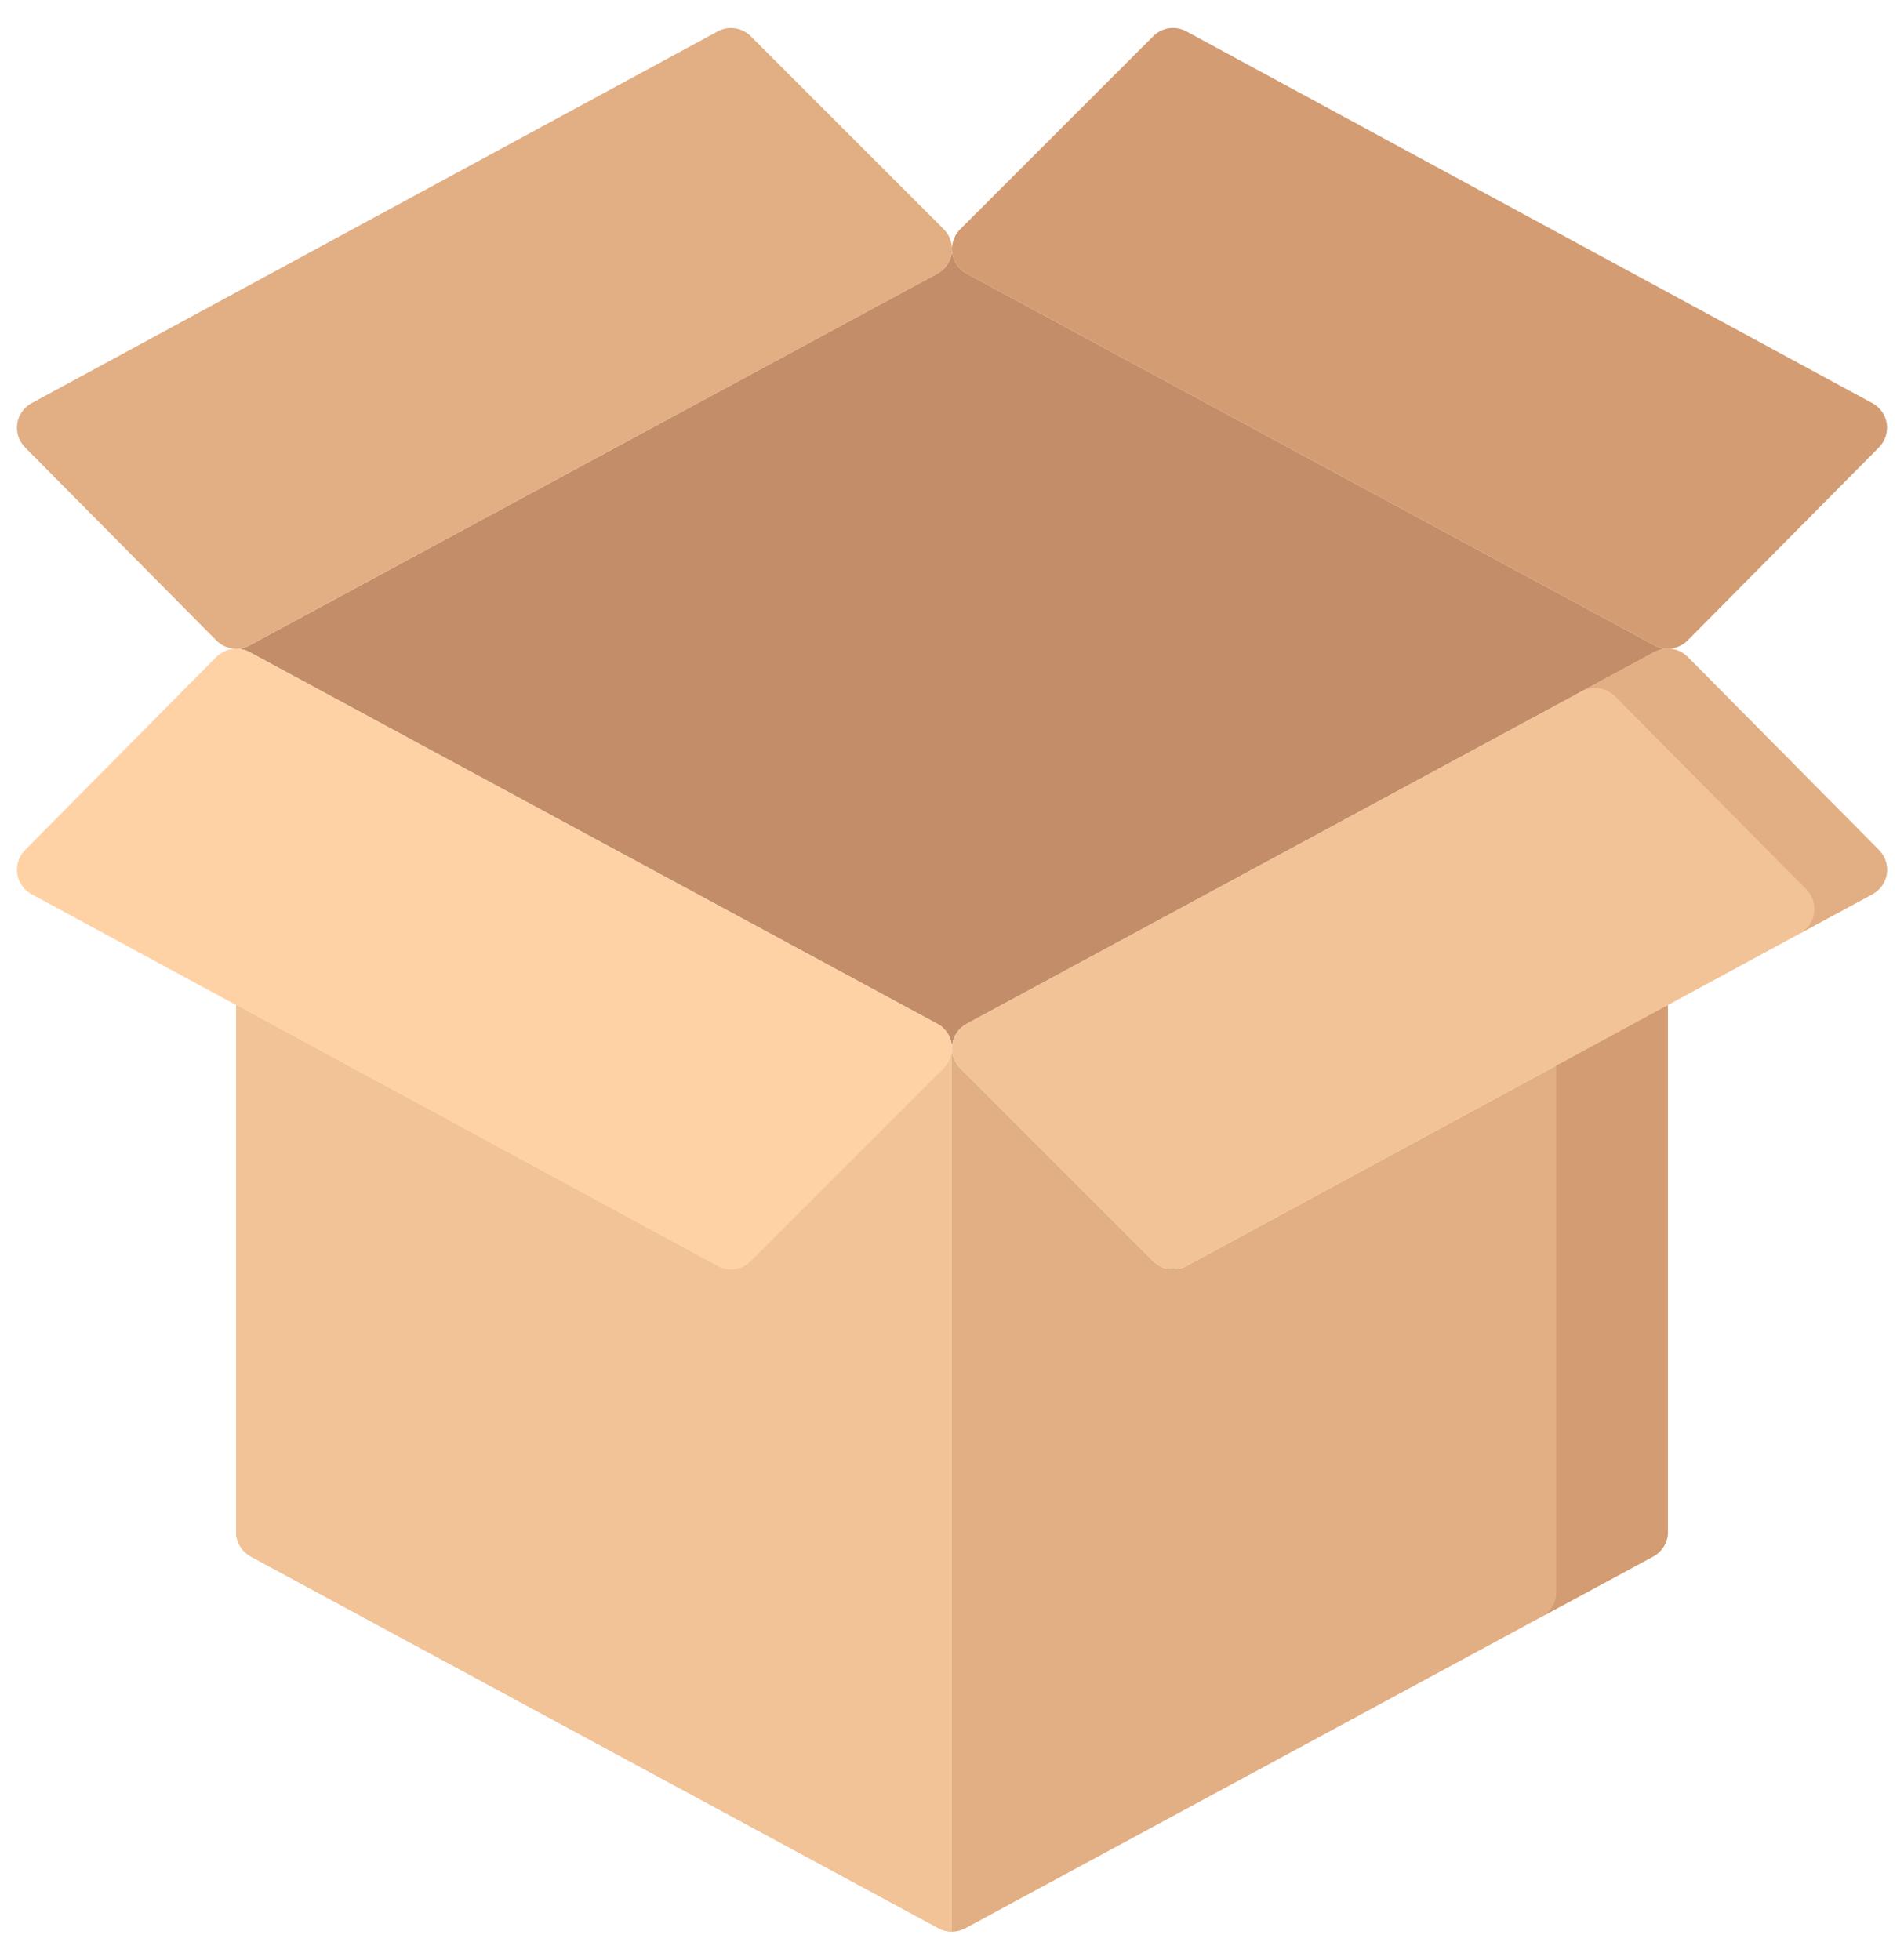
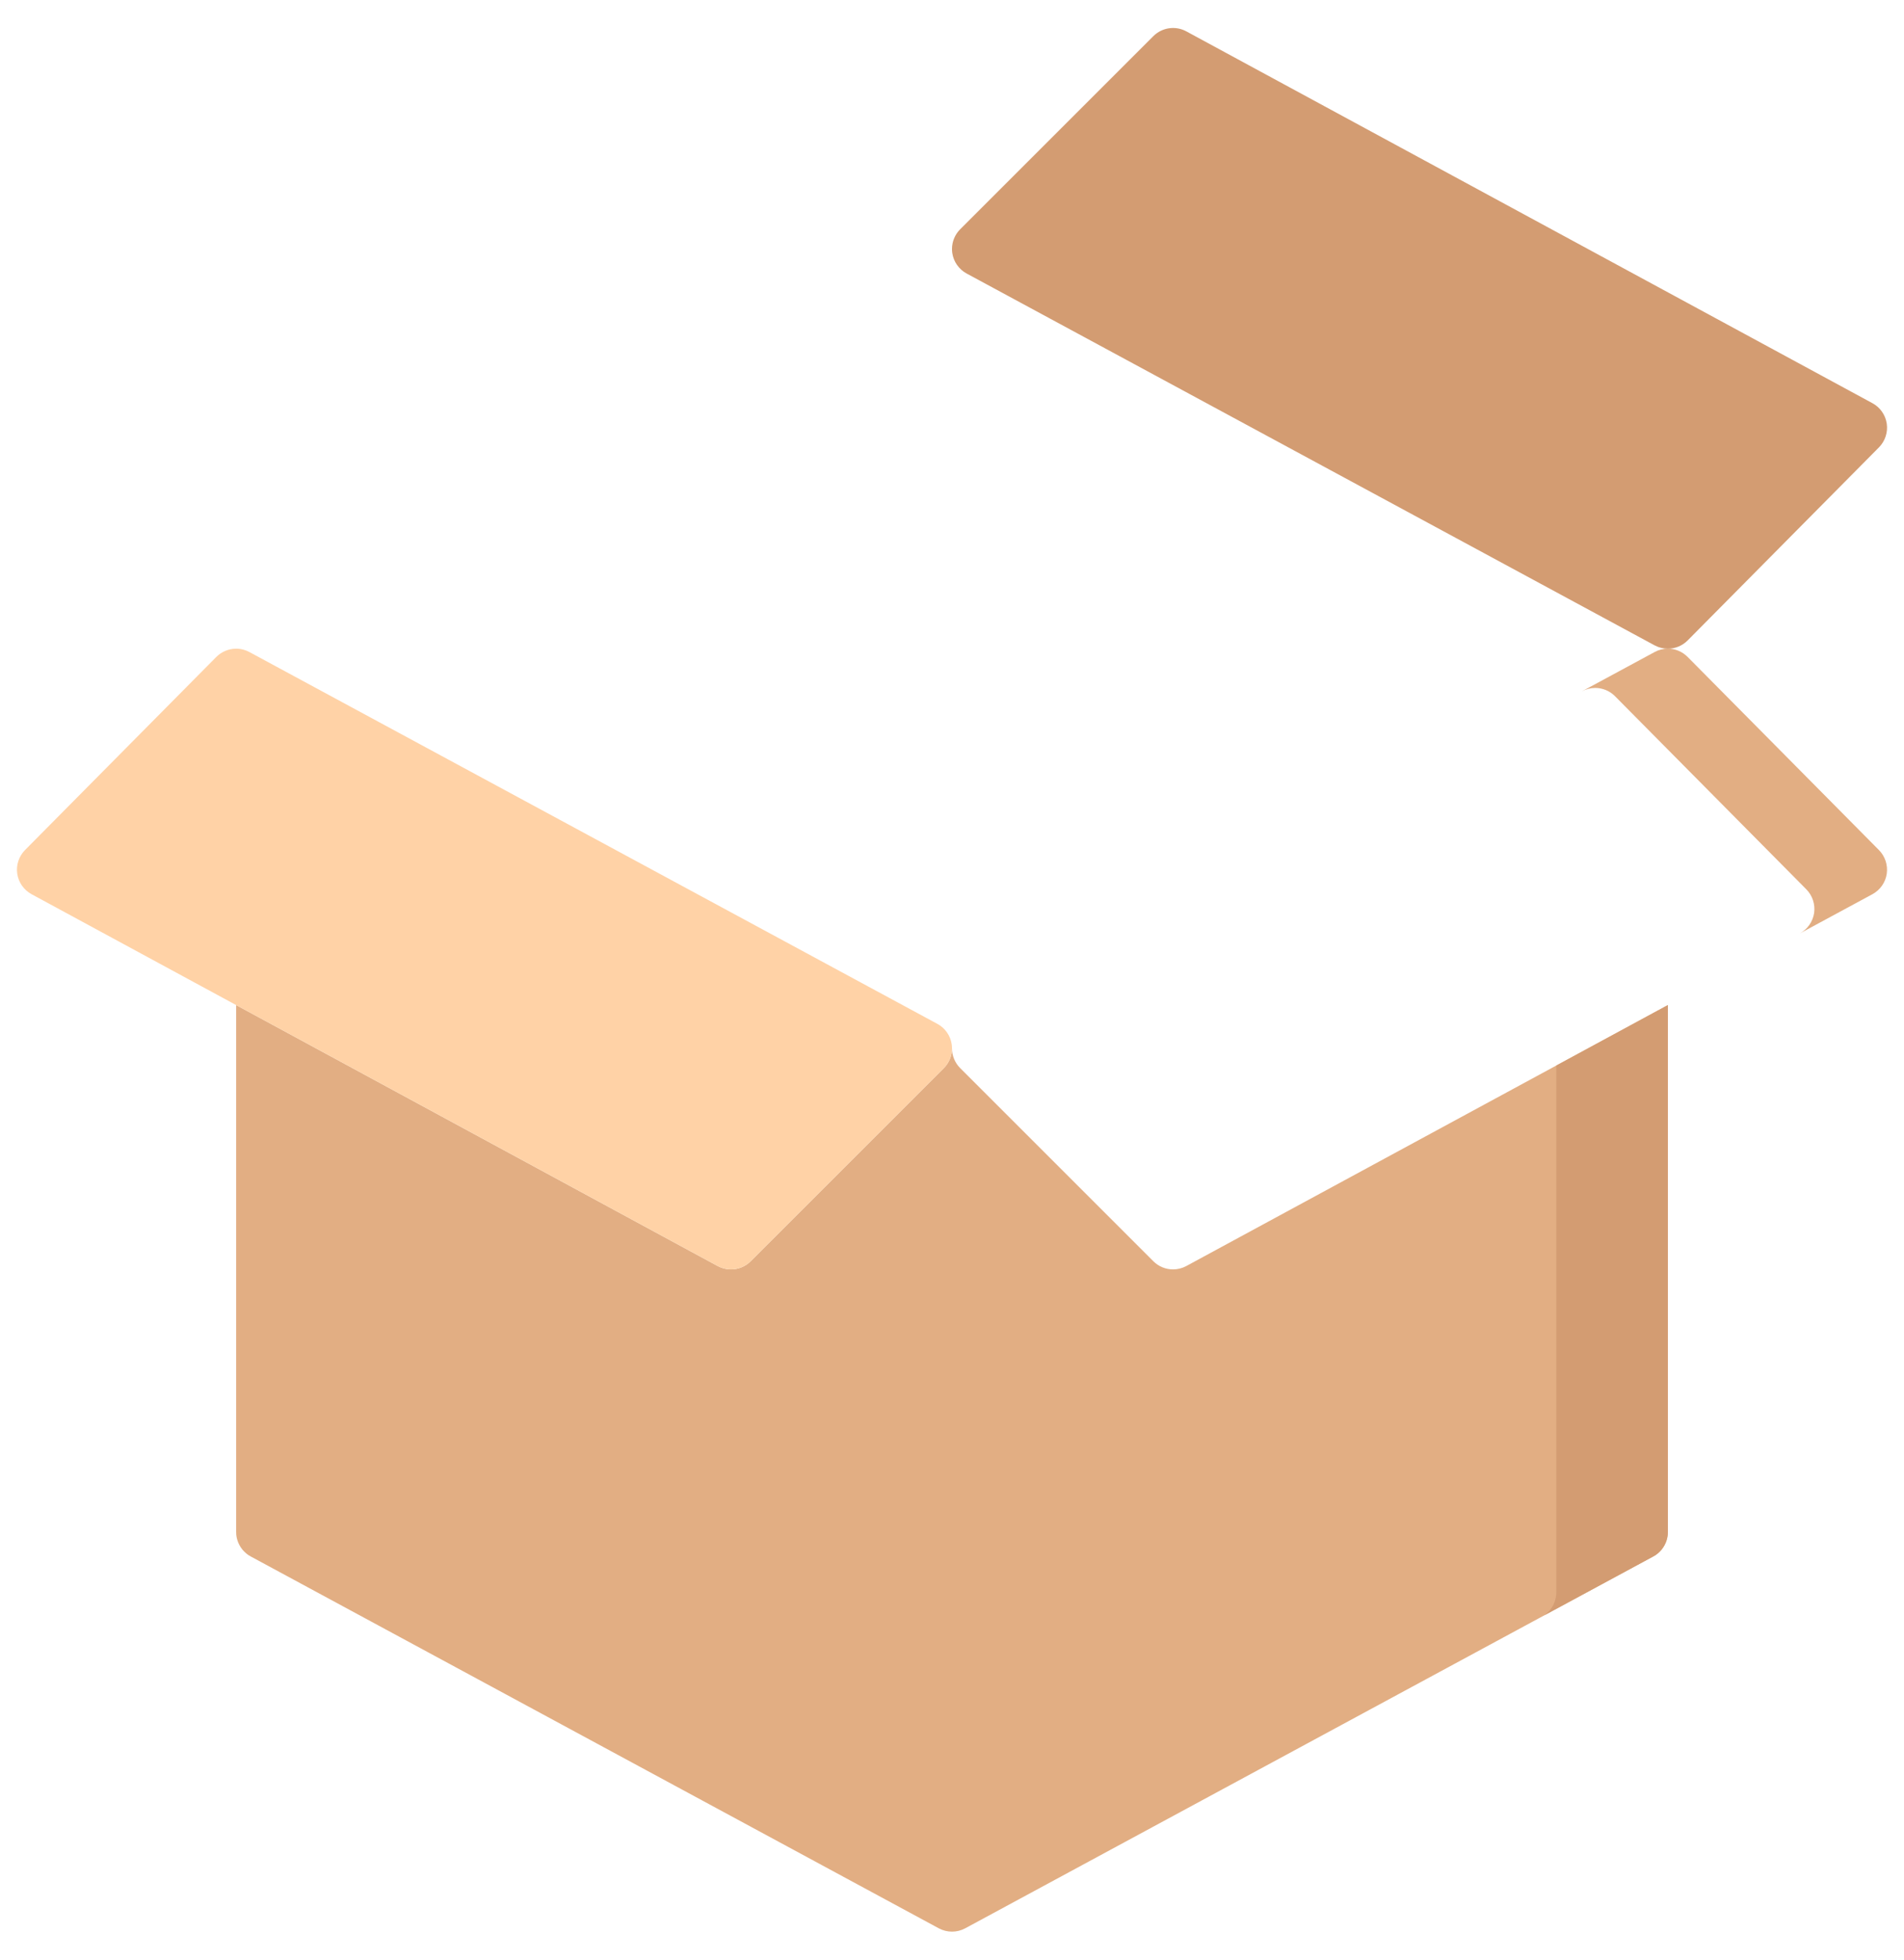
<svg xmlns="http://www.w3.org/2000/svg" width="34" height="35" viewBox="0 0 34 35" fill="none">
  <g clip-path="url(#clip0_19_920)">
-     <path d="M21.184 22.612C21.11 22.652 21.028 22.672 20.947 22.672C20.818 22.672 20.691 22.622 20.595 22.526L17.146 19.077C17.052 18.983 17 18.855 17 18.724C17 18.855 16.948 18.983 16.854 19.077L13.405 22.526C13.309 22.622 13.182 22.672 13.053 22.672C12.972 22.672 12.89 22.652 12.816 22.612L4.217 17.951V27.36C4.217 27.377 4.218 27.394 4.219 27.411C4.22 27.419 4.221 27.426 4.222 27.433C4.224 27.441 4.225 27.45 4.226 27.459C4.229 27.47 4.231 27.48 4.234 27.491C4.236 27.495 4.237 27.5 4.238 27.505C4.241 27.516 4.245 27.526 4.249 27.537C4.251 27.541 4.252 27.546 4.254 27.551C4.258 27.56 4.263 27.569 4.267 27.578C4.27 27.584 4.272 27.59 4.275 27.595C4.279 27.602 4.283 27.61 4.288 27.617C4.292 27.623 4.296 27.63 4.3 27.637C4.304 27.643 4.308 27.648 4.312 27.653C4.317 27.661 4.323 27.669 4.329 27.677C4.333 27.681 4.336 27.685 4.34 27.689C4.347 27.697 4.354 27.705 4.362 27.712C4.365 27.716 4.37 27.72 4.374 27.724C4.381 27.731 4.389 27.738 4.397 27.745C4.405 27.751 4.413 27.757 4.421 27.763C4.426 27.767 4.43 27.77 4.435 27.774C4.449 27.783 4.464 27.792 4.479 27.8L16.763 34.44C16.837 34.48 16.919 34.5 17 34.5C17.081 34.5 17.163 34.48 17.237 34.44L29.52 27.8C29.536 27.792 29.55 27.783 29.565 27.774C29.57 27.77 29.574 27.767 29.579 27.763C29.587 27.757 29.595 27.751 29.603 27.745C29.611 27.738 29.618 27.731 29.626 27.724C29.63 27.72 29.634 27.716 29.638 27.712C29.646 27.705 29.653 27.697 29.66 27.689C29.663 27.685 29.667 27.681 29.671 27.677C29.677 27.669 29.682 27.661 29.688 27.653C29.692 27.648 29.696 27.643 29.7 27.637C29.704 27.63 29.708 27.624 29.712 27.617C29.716 27.61 29.721 27.602 29.725 27.595C29.728 27.59 29.73 27.584 29.733 27.578C29.737 27.569 29.742 27.56 29.745 27.551C29.747 27.546 29.749 27.541 29.751 27.537C29.755 27.526 29.759 27.516 29.762 27.505C29.763 27.5 29.764 27.495 29.765 27.491C29.768 27.48 29.771 27.47 29.773 27.459C29.775 27.45 29.776 27.441 29.777 27.433C29.778 27.426 29.78 27.419 29.78 27.411C29.782 27.394 29.783 27.377 29.783 27.36V17.951L21.184 22.612Z" fill="#E2AE83" />
-     <path d="M16.739 4.886C16.877 4.812 16.972 4.675 16.994 4.52C16.998 4.496 17 4.472 17 4.448C17 4.472 17.002 4.496 17.005 4.519C17.028 4.675 17.123 4.81 17.261 4.885L29.546 11.526C29.621 11.566 29.702 11.586 29.783 11.586C29.702 11.586 29.621 11.606 29.546 11.646L17.261 18.287C17.123 18.361 17.028 18.497 17.005 18.653C17.002 18.677 17 18.7 17 18.724C17 18.7 16.998 18.677 16.994 18.653C16.972 18.497 16.877 18.361 16.739 18.287L4.454 11.646C4.388 11.611 4.317 11.591 4.247 11.586C4.317 11.582 4.388 11.562 4.454 11.527L16.739 4.886Z" fill="#C48D69" />
+     <path d="M21.184 22.612C21.11 22.652 21.028 22.672 20.947 22.672C20.818 22.672 20.691 22.622 20.595 22.526L17.146 19.077C17.052 18.983 17 18.855 17 18.724C17 18.855 16.948 18.983 16.854 19.077L13.405 22.526C13.309 22.622 13.182 22.672 13.053 22.672C12.972 22.672 12.89 22.652 12.816 22.612L4.217 17.951V27.36C4.217 27.377 4.218 27.394 4.219 27.411C4.22 27.419 4.221 27.426 4.222 27.433C4.224 27.441 4.225 27.45 4.226 27.459C4.229 27.47 4.231 27.48 4.234 27.491C4.236 27.495 4.237 27.5 4.238 27.505C4.241 27.516 4.245 27.526 4.249 27.537C4.251 27.541 4.252 27.546 4.254 27.551C4.258 27.56 4.263 27.569 4.267 27.578C4.27 27.584 4.272 27.59 4.275 27.595C4.279 27.602 4.283 27.61 4.288 27.617C4.292 27.623 4.296 27.63 4.3 27.637C4.304 27.643 4.308 27.648 4.312 27.653C4.317 27.661 4.323 27.669 4.329 27.677C4.333 27.681 4.336 27.685 4.34 27.689C4.347 27.697 4.354 27.705 4.362 27.712C4.365 27.716 4.37 27.72 4.374 27.724C4.381 27.731 4.389 27.738 4.397 27.745C4.405 27.751 4.413 27.757 4.421 27.763C4.426 27.767 4.43 27.77 4.435 27.774C4.449 27.783 4.464 27.792 4.479 27.8L16.763 34.44C16.837 34.48 16.919 34.5 17 34.5C17.081 34.5 17.163 34.48 17.237 34.44L29.52 27.8C29.536 27.792 29.55 27.783 29.565 27.774C29.57 27.77 29.574 27.767 29.579 27.763C29.587 27.757 29.595 27.751 29.603 27.745C29.611 27.738 29.618 27.731 29.626 27.724C29.63 27.72 29.634 27.716 29.638 27.712C29.646 27.705 29.653 27.697 29.66 27.689C29.663 27.685 29.667 27.681 29.671 27.677C29.677 27.669 29.682 27.661 29.688 27.653C29.692 27.648 29.696 27.643 29.7 27.637C29.704 27.63 29.708 27.624 29.712 27.617C29.716 27.61 29.721 27.602 29.725 27.595C29.728 27.59 29.73 27.584 29.733 27.578C29.737 27.569 29.742 27.56 29.745 27.551C29.747 27.546 29.749 27.541 29.751 27.537C29.755 27.526 29.759 27.516 29.762 27.505C29.763 27.5 29.764 27.495 29.765 27.491C29.768 27.48 29.771 27.47 29.773 27.459C29.775 27.45 29.776 27.441 29.777 27.433C29.778 27.426 29.78 27.419 29.78 27.411C29.782 27.394 29.783 27.377 29.783 27.36V17.951Z" fill="#E2AE83" />
    <path d="M33.692 7.566C33.715 7.721 33.663 7.878 33.553 7.99L30.137 11.438C30.041 11.535 29.913 11.586 29.783 11.586C29.702 11.586 29.621 11.566 29.546 11.526L17.261 4.885C17.123 4.81 17.028 4.675 17.005 4.519C17.002 4.496 17 4.472 17 4.448C17 4.448 17 4.448 17 4.447C17 4.316 17.052 4.189 17.146 4.095L20.595 0.646C20.751 0.49 20.99 0.455 21.184 0.56L33.436 7.201C33.574 7.275 33.669 7.411 33.692 7.566Z" fill="#D39C72" />
-     <path d="M33.553 15.182C33.663 15.294 33.715 15.45 33.692 15.606C33.669 15.761 33.574 15.896 33.436 15.971L21.184 22.612C21.11 22.652 21.028 22.671 20.947 22.671C20.818 22.671 20.691 22.622 20.595 22.526L17.146 19.077C17.052 18.983 17 18.855 17 18.724C17 18.7 17.002 18.676 17.005 18.652C17.028 18.497 17.123 18.361 17.261 18.287L29.546 11.646C29.621 11.605 29.702 11.585 29.783 11.585C29.913 11.585 30.041 11.637 30.137 11.733L33.553 15.182Z" fill="#F2C397" />
    <path d="M33.552 15.182L30.136 11.733C30.041 11.637 29.913 11.585 29.783 11.585C29.702 11.585 29.621 11.605 29.546 11.646L28.249 12.347C28.324 12.307 28.405 12.287 28.486 12.287C28.616 12.287 28.744 12.338 28.839 12.434L32.255 15.883C32.366 15.995 32.417 16.152 32.395 16.307C32.371 16.462 32.277 16.597 32.139 16.672L33.436 15.971C33.574 15.896 33.669 15.761 33.692 15.606C33.714 15.45 33.663 15.294 33.552 15.182Z" fill="#E2AE83" />
-     <path d="M17 4.447C17 4.447 17 4.447 17 4.448C17 4.472 16.998 4.496 16.995 4.52C16.972 4.675 16.877 4.811 16.739 4.886L4.454 11.526C4.388 11.562 4.318 11.581 4.247 11.586C4.233 11.585 4.219 11.585 4.205 11.586C4.079 11.583 3.956 11.533 3.863 11.439L0.447 7.99C0.337 7.878 0.285 7.722 0.308 7.566C0.331 7.412 0.426 7.276 0.564 7.201L12.816 0.561C13.009 0.456 13.249 0.491 13.405 0.646L16.854 4.095C16.948 4.19 16.999 4.317 17 4.447Z" fill="#E2AE83" />
    <path d="M16.995 18.653C16.998 18.677 17 18.701 17 18.724C17 18.855 16.948 18.983 16.854 19.077L13.405 22.526C13.309 22.622 13.181 22.672 13.053 22.672C12.972 22.672 12.89 22.652 12.816 22.612L0.564 15.971C0.426 15.896 0.331 15.761 0.308 15.606C0.285 15.451 0.337 15.294 0.447 15.182L3.863 11.733C3.956 11.64 4.079 11.589 4.205 11.586C4.209 11.587 4.213 11.587 4.217 11.587C4.227 11.587 4.237 11.587 4.247 11.586C4.318 11.591 4.388 11.611 4.454 11.646L16.739 18.287C16.877 18.361 16.972 18.497 16.995 18.653Z" fill="#FFD2A6" />
    <path d="M4.247 11.586C4.236 11.587 4.226 11.587 4.217 11.587C4.213 11.587 4.209 11.587 4.205 11.586C4.219 11.586 4.233 11.586 4.247 11.586Z" fill="#E2AE83" />
    <path d="M29.639 18.029C29.633 18.042 29.626 18.046 29.619 18.04H29.619L27.791 19.031V28.439C27.791 28.456 27.79 28.474 27.788 28.491C27.788 28.498 27.786 28.505 27.785 28.512C27.784 28.521 27.783 28.529 27.781 28.538C27.779 28.549 27.776 28.559 27.773 28.57C27.772 28.575 27.771 28.58 27.77 28.584C27.766 28.595 27.762 28.605 27.759 28.616C27.757 28.621 27.755 28.625 27.753 28.63C27.75 28.639 27.745 28.648 27.741 28.657C27.738 28.663 27.735 28.669 27.733 28.674C27.729 28.682 27.724 28.689 27.72 28.696C27.716 28.703 27.712 28.71 27.707 28.716C27.704 28.722 27.7 28.727 27.696 28.732C27.69 28.74 27.685 28.748 27.678 28.756C27.675 28.76 27.671 28.764 27.668 28.768C27.661 28.776 27.654 28.784 27.646 28.792C27.642 28.796 27.638 28.799 27.634 28.803C27.626 28.81 27.619 28.817 27.611 28.824C27.603 28.83 27.595 28.836 27.587 28.842C27.582 28.846 27.577 28.849 27.573 28.853C27.569 28.855 27.566 28.857 27.562 28.859L29.521 27.8C29.536 27.792 29.551 27.783 29.565 27.774C29.57 27.77 29.574 27.767 29.579 27.763C29.587 27.757 29.596 27.751 29.603 27.745C29.611 27.738 29.619 27.731 29.626 27.724C29.63 27.72 29.635 27.716 29.639 27.712C29.646 27.705 29.653 27.697 29.66 27.689C29.664 27.684 29.667 27.681 29.671 27.677C29.677 27.669 29.683 27.661 29.688 27.653C29.692 27.648 29.696 27.643 29.7 27.637C29.704 27.63 29.708 27.623 29.712 27.617C29.717 27.609 29.721 27.602 29.725 27.595C29.728 27.589 29.73 27.584 29.733 27.578C29.737 27.569 29.742 27.56 29.746 27.551C29.748 27.546 29.749 27.541 29.751 27.537C29.755 27.526 29.759 27.516 29.762 27.505C29.763 27.5 29.764 27.495 29.766 27.491C29.768 27.48 29.771 27.47 29.774 27.459C29.775 27.45 29.776 27.441 29.778 27.433C29.779 27.426 29.78 27.419 29.781 27.411C29.782 27.394 29.783 27.377 29.783 27.36V17.951L29.639 18.029Z" fill="#D39C72" />
-     <path d="M16.854 19.077L13.405 22.526C13.309 22.622 13.182 22.672 13.053 22.672C12.972 22.672 12.89 22.652 12.816 22.612L4.217 17.951V27.36C4.217 27.377 4.218 27.394 4.219 27.411C4.22 27.419 4.221 27.426 4.222 27.433C4.224 27.441 4.225 27.45 4.226 27.459C4.229 27.47 4.231 27.48 4.234 27.491C4.236 27.495 4.237 27.5 4.238 27.505C4.241 27.516 4.245 27.526 4.249 27.537C4.251 27.541 4.252 27.546 4.254 27.551C4.258 27.56 4.263 27.569 4.267 27.578C4.27 27.584 4.272 27.59 4.275 27.595C4.279 27.602 4.283 27.61 4.288 27.617C4.292 27.623 4.296 27.63 4.3 27.637C4.304 27.643 4.308 27.648 4.312 27.653C4.317 27.661 4.323 27.669 4.329 27.677C4.333 27.681 4.336 27.685 4.34 27.689C4.347 27.697 4.354 27.705 4.362 27.712C4.365 27.716 4.37 27.72 4.374 27.724C4.381 27.731 4.389 27.738 4.397 27.745C4.405 27.751 4.413 27.757 4.421 27.763C4.426 27.767 4.43 27.77 4.435 27.774C4.449 27.783 4.464 27.792 4.479 27.8L16.763 34.44C16.837 34.48 16.919 34.5 17 34.5V18.724C17 18.855 16.948 18.983 16.854 19.077Z" fill="#F2C397" />
  </g>
  <defs>
    <clipPath id="clip0_19_920">
      <rect width="34" height="34" fill="white" transform="translate(0 0.5)" />
    </clipPath>
  </defs>
</svg>